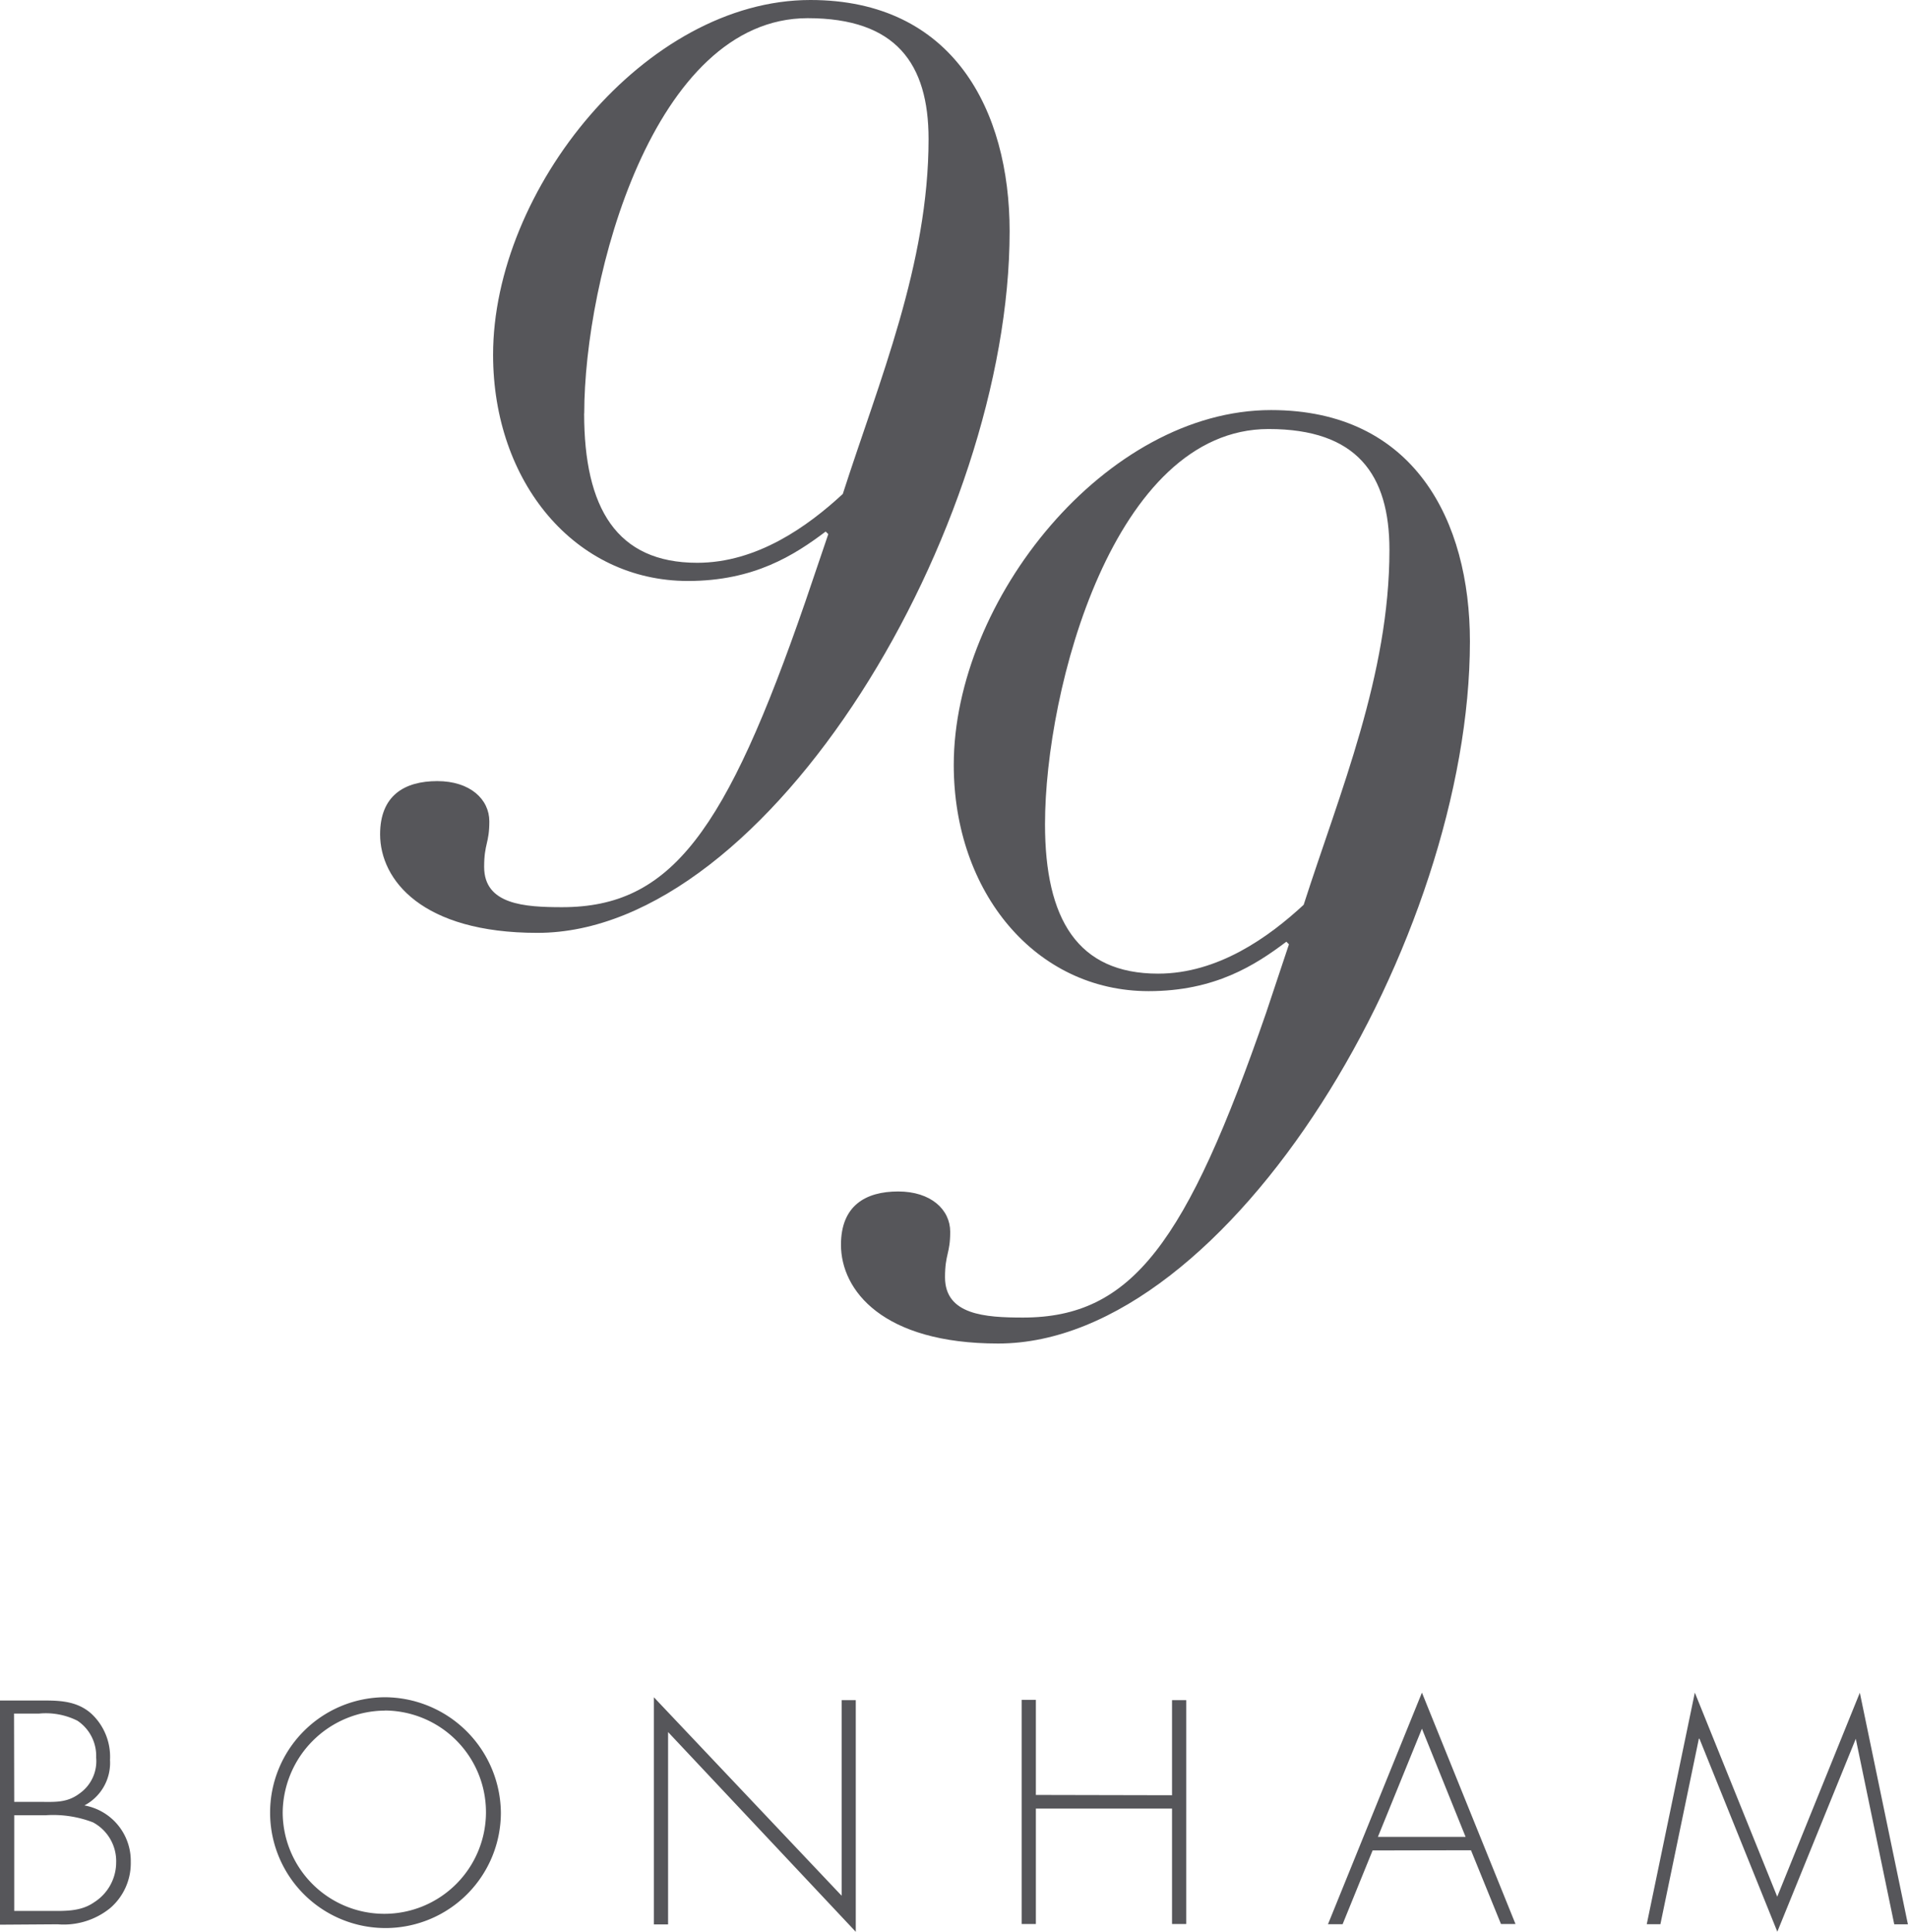
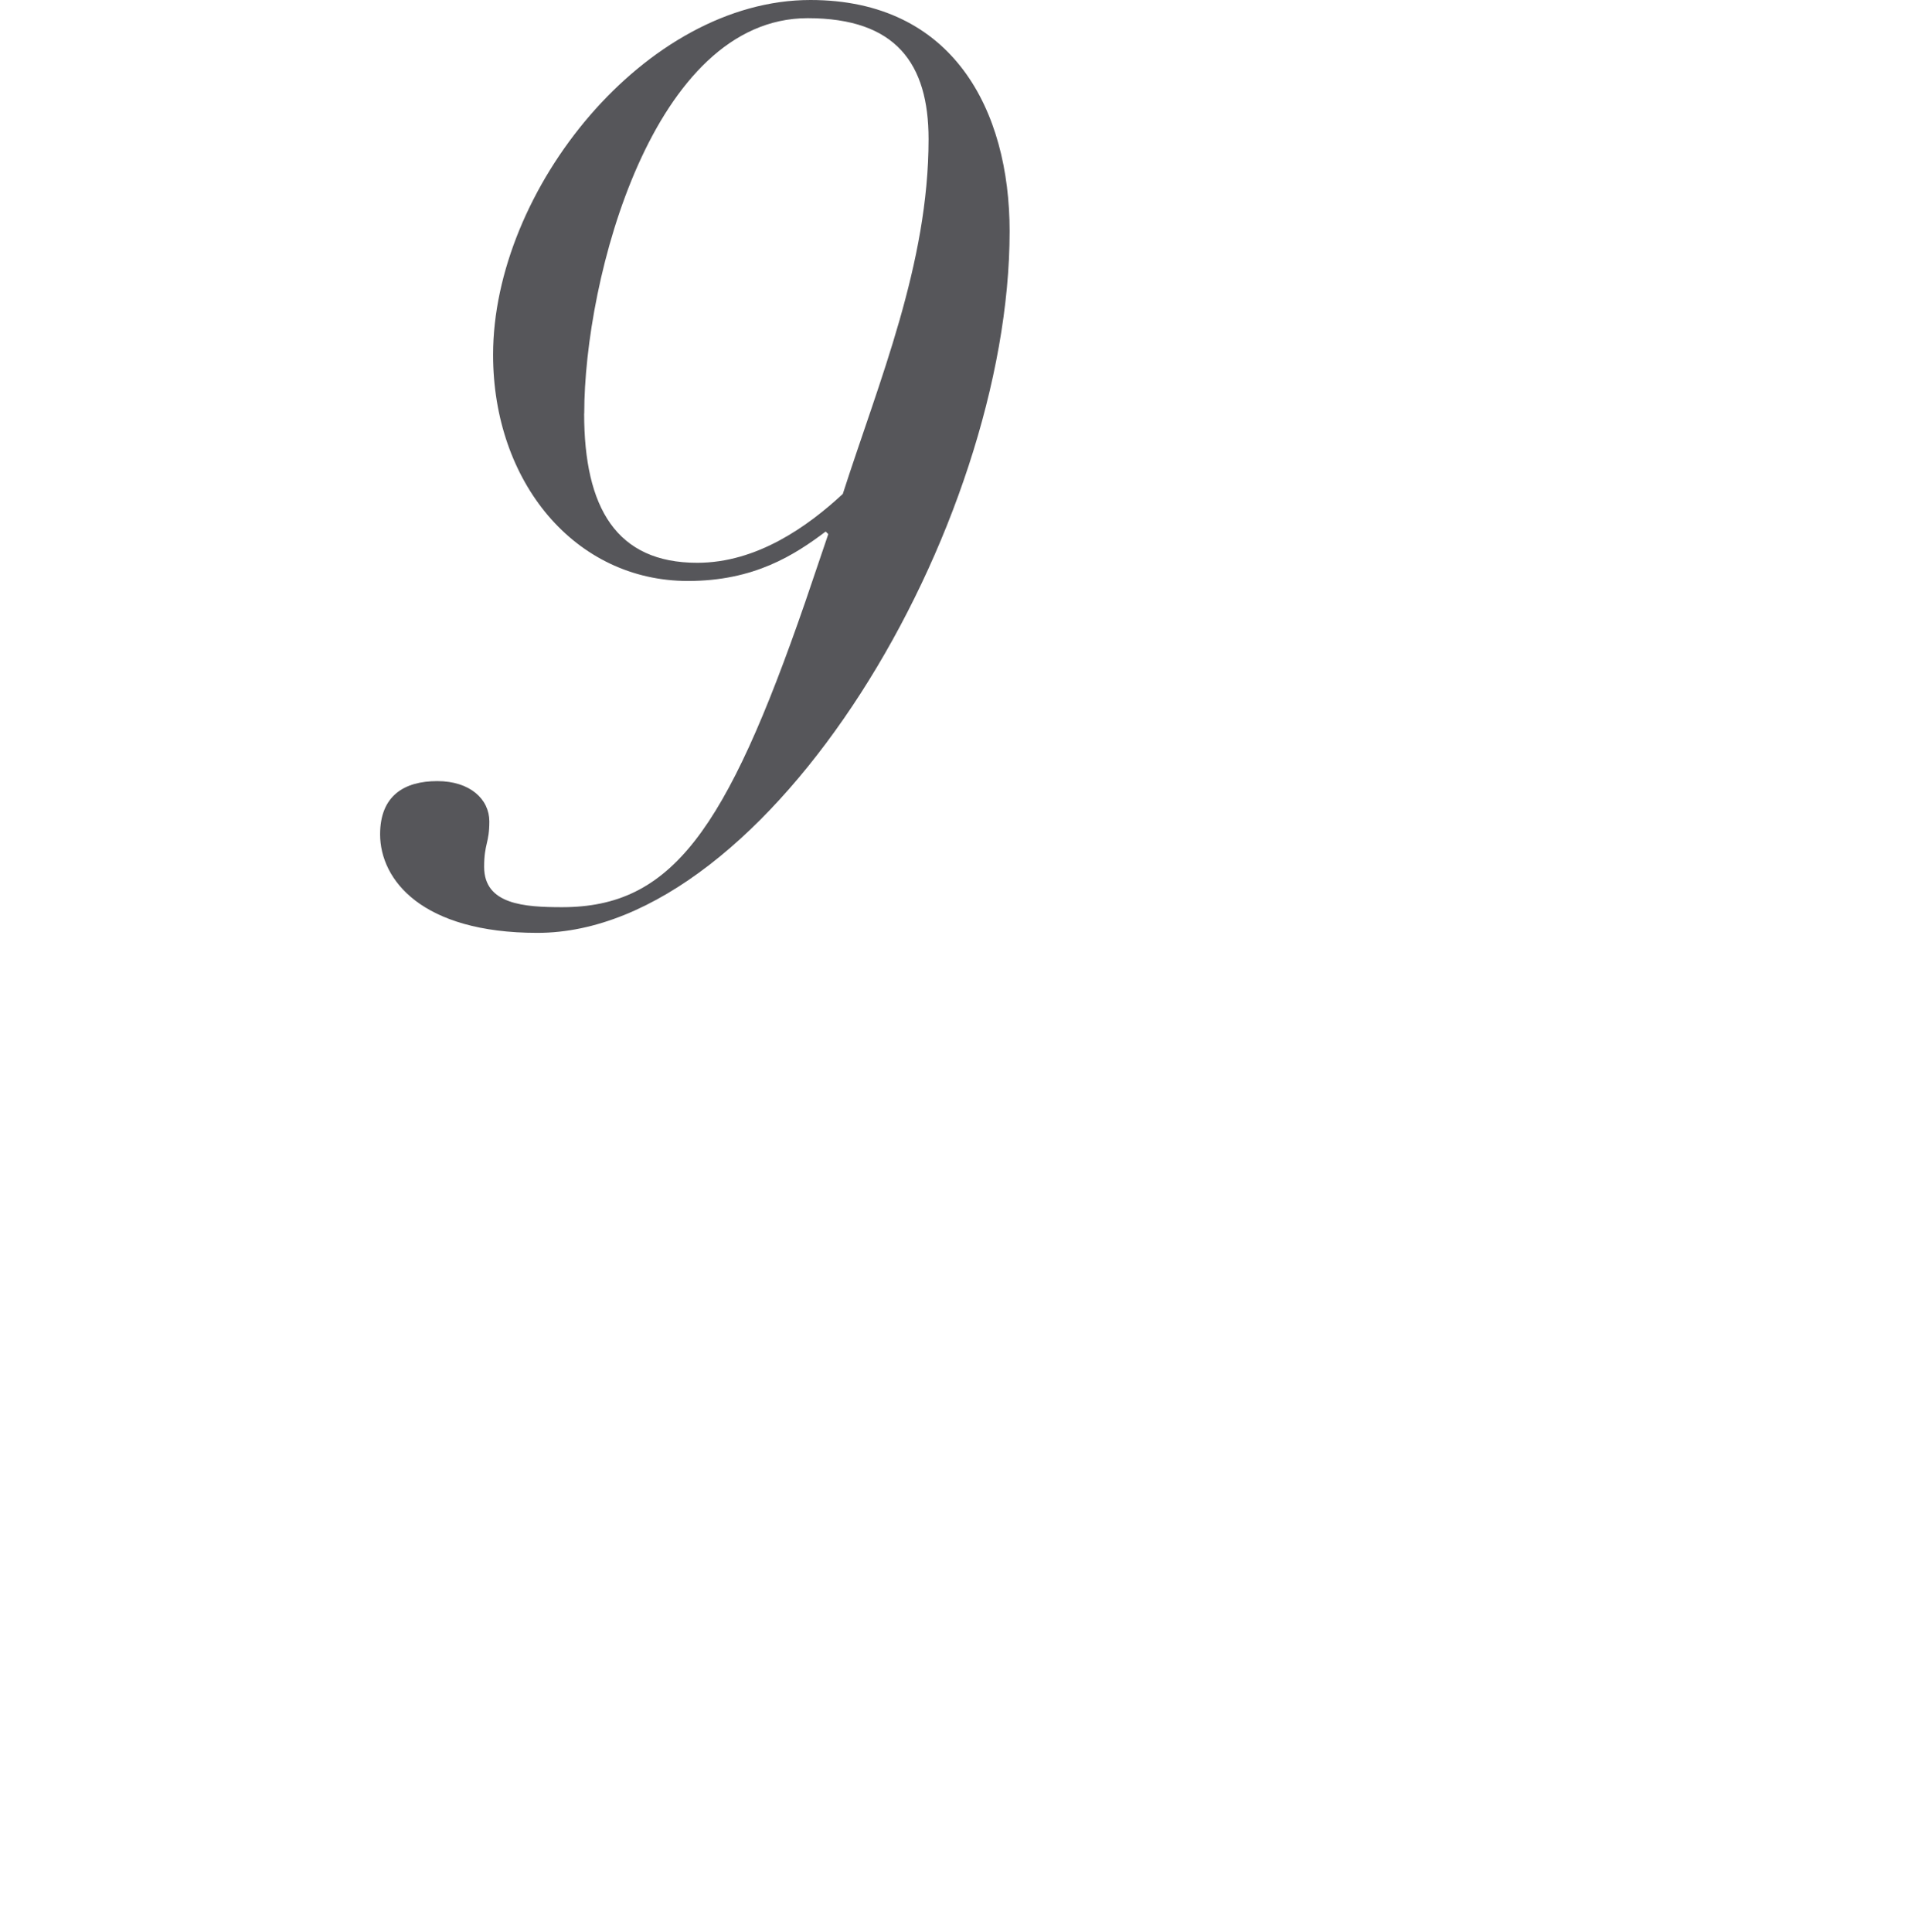
<svg xmlns="http://www.w3.org/2000/svg" viewBox="0 0 198.43 200.87">
  <defs>
    <style>.cls-1{fill:#56565a;}</style>
  </defs>
  <title>99-bonham-logo</title>
  <g id="Layer_2" data-name="Layer 2">
    <g id="Layer_1-2" data-name="Layer 1">
-       <path class="cls-1" d="M197,200.09h1.42l-5-24.08-8.59,21.21L176.26,176l-5,24.08h1.42l4-19.29h.06l8.1,20.07L193,180.8H193ZM152.42,191H143.3l4.58-11.25Zm.56,1.39,3.12,7.67h1.51L147.88,176l-9.77,24.08h1.52l3.12-7.67Zm-45.25-5.75v-9.89h-1.48v23.31h1.48v-12h14.16v12h1.48V176.78h-1.48v9.89ZM89,176.78H87.53v20.34L68,176.48v23.62h1.48v-20L89,200.87Zm-49,1.08a10.57,10.57,0,1,1-10.6,10.58A10.7,10.7,0,0,1,40,177.87m0-1.39a12,12,0,1,0,12.09,12,12.12,12.12,0,0,0-12.09-12m-38.54,1.7H4.05a7.34,7.34,0,0,1,4,.74A4.39,4.39,0,0,1,10,182.75a4.11,4.11,0,0,1-1.73,3.74c-1.33,1-2.6.87-4.17.87H1.48ZM6,200.09a7.67,7.67,0,0,0,5.44-1.67,6.15,6.15,0,0,0,2.16-4.82,5.86,5.86,0,0,0-4.82-5.87A5,5,0,0,0,11.44,183a6.11,6.11,0,0,0-1.95-4.82c-1.39-1.23-3.06-1.36-4.82-1.36H0v23.31ZM1.48,188.75H4.76a11.56,11.56,0,0,1,4.91.74,4.57,4.57,0,0,1,2.41,4.17,4.91,4.91,0,0,1-2.29,4.14c-1.42,1-3.12.9-4.76.9H1.48Z" />
-       <path class="cls-1" d="M108.68,85.7c0-14.06,7.16-41.09,23.25-41.09,9.19,0,12.57,4.73,12.57,12.57,0,13-5.14,25.14-8.92,36.9-3.65,3.38-8.92,7.16-15.14,7.16-8.38,0-11.76-5.68-11.76-15.54m23,19.6C123.41,129.21,117.74,137,106.39,137c-3.92,0-8.11-.27-8.11-4.19,0-2.43.54-2.43.54-4.73s-2-4.19-5.41-4.19-5.95,1.49-5.95,5.54c0,4.73,4.32,10.27,16.35,10.27,24.19,0,49.06-42.16,49.06-73,0-12.57-5.81-24.06-20.68-24.06-17.16,0-33,19.73-33,36.9,0,13.24,8.51,23.52,20.27,23.52,6.89,0,11.08-2.7,14.32-5.14l.27.27Z" />
      <path class="cls-1" d="M60.76,43C60.76,28.92,67.92,1.89,84,1.89c9.19,0,12.57,4.73,12.57,12.57,0,13-5.14,25.14-8.92,36.9-3.65,3.38-8.92,7.16-15.14,7.16-8.38,0-11.76-5.68-11.76-15.54m23,19.6C75.49,86.49,69.81,94.33,58.46,94.33c-3.92,0-8.11-.27-8.11-4.19,0-2.43.54-2.43.54-4.73s-2-4.19-5.41-4.19-5.95,1.49-5.95,5.54C39.54,91.49,43.87,97,55.89,97,80.08,97,105,54.87,105,24.05,105,11.49,99.14,0,84.28,0c-17.16,0-33,19.73-33,36.89,0,13.24,8.51,23.52,20.27,23.52,6.89,0,11.08-2.7,14.32-5.14l.27.27Z" />
    </g>
  </g>
</svg>